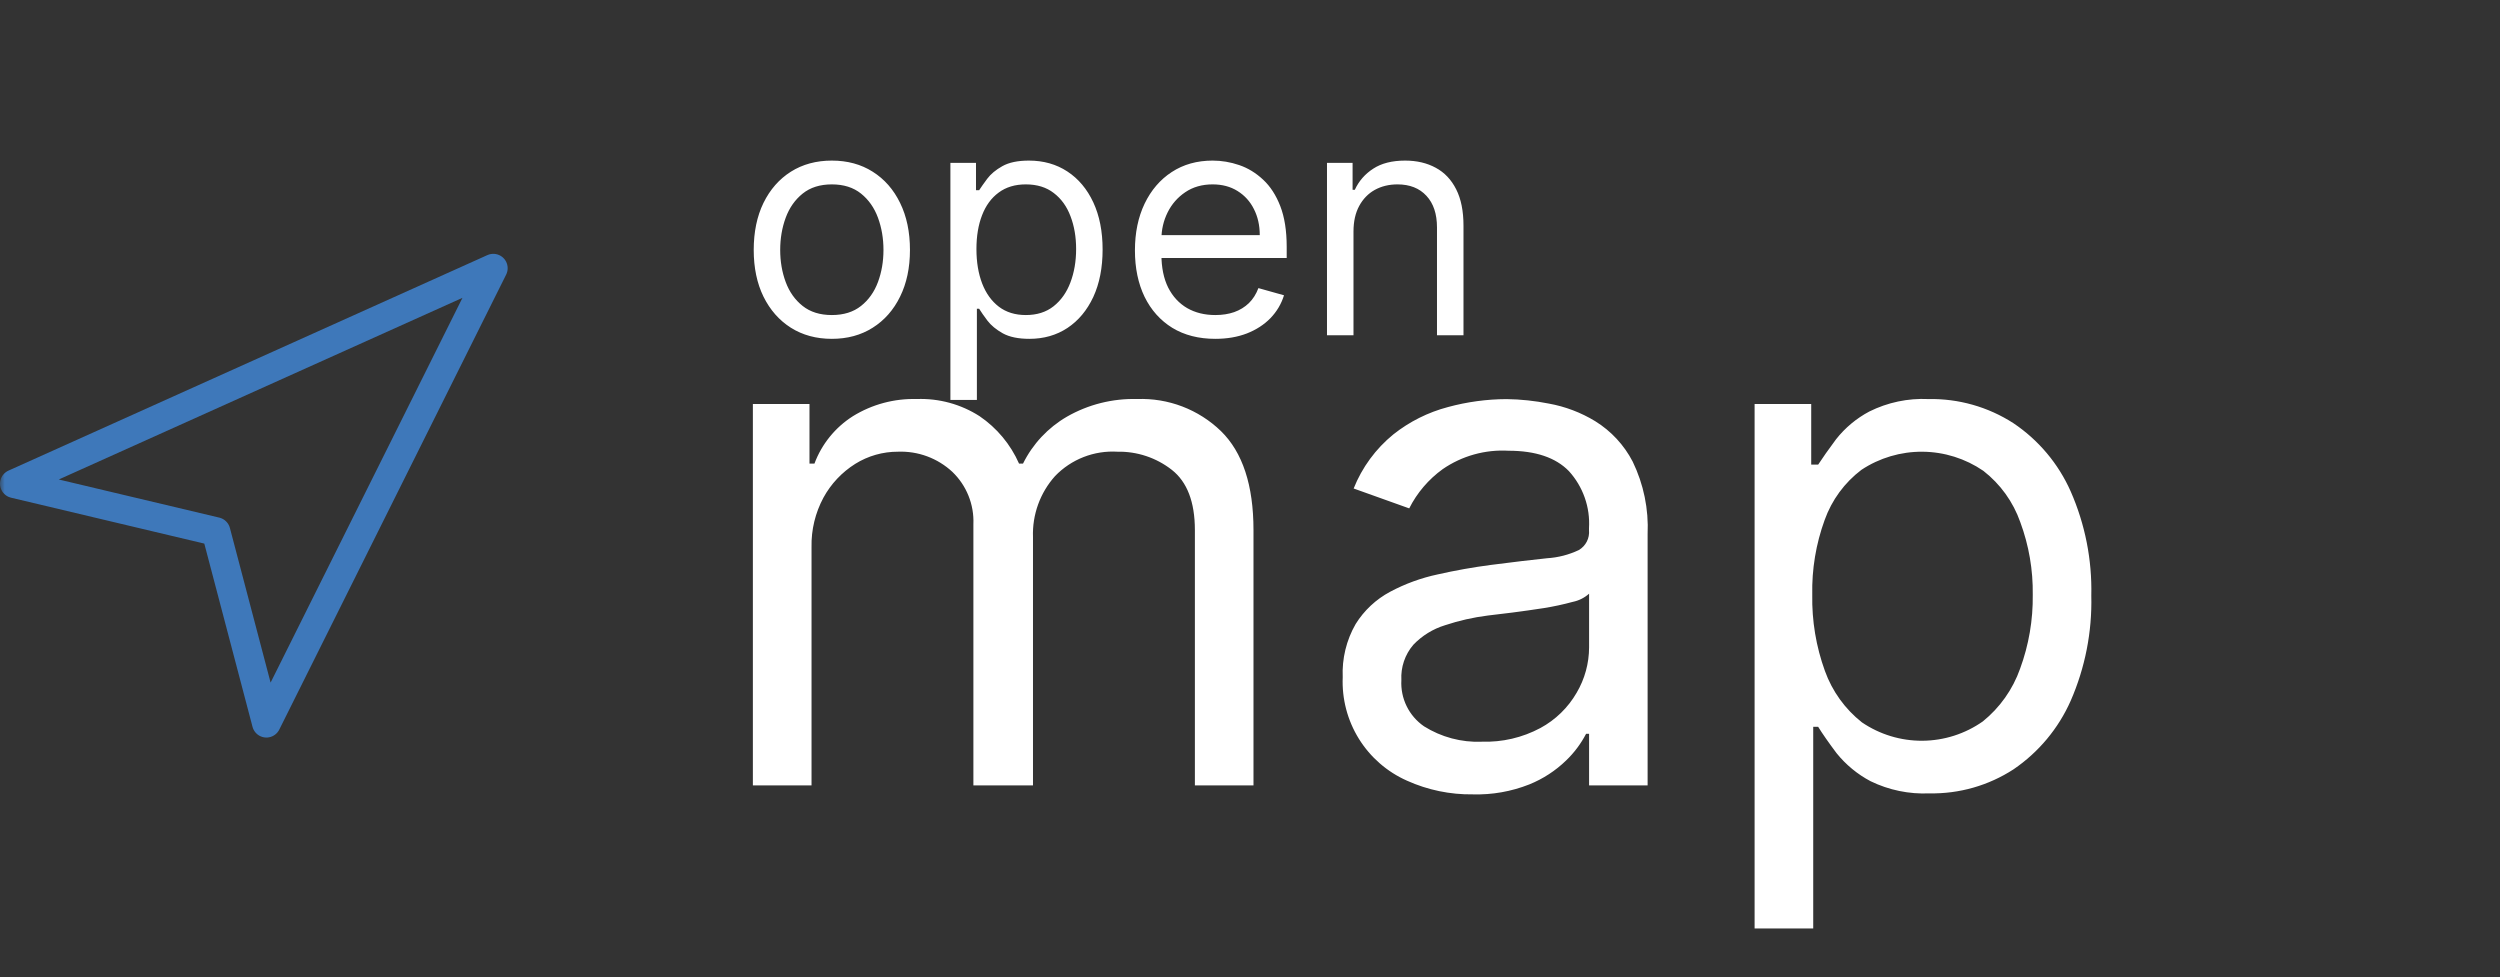
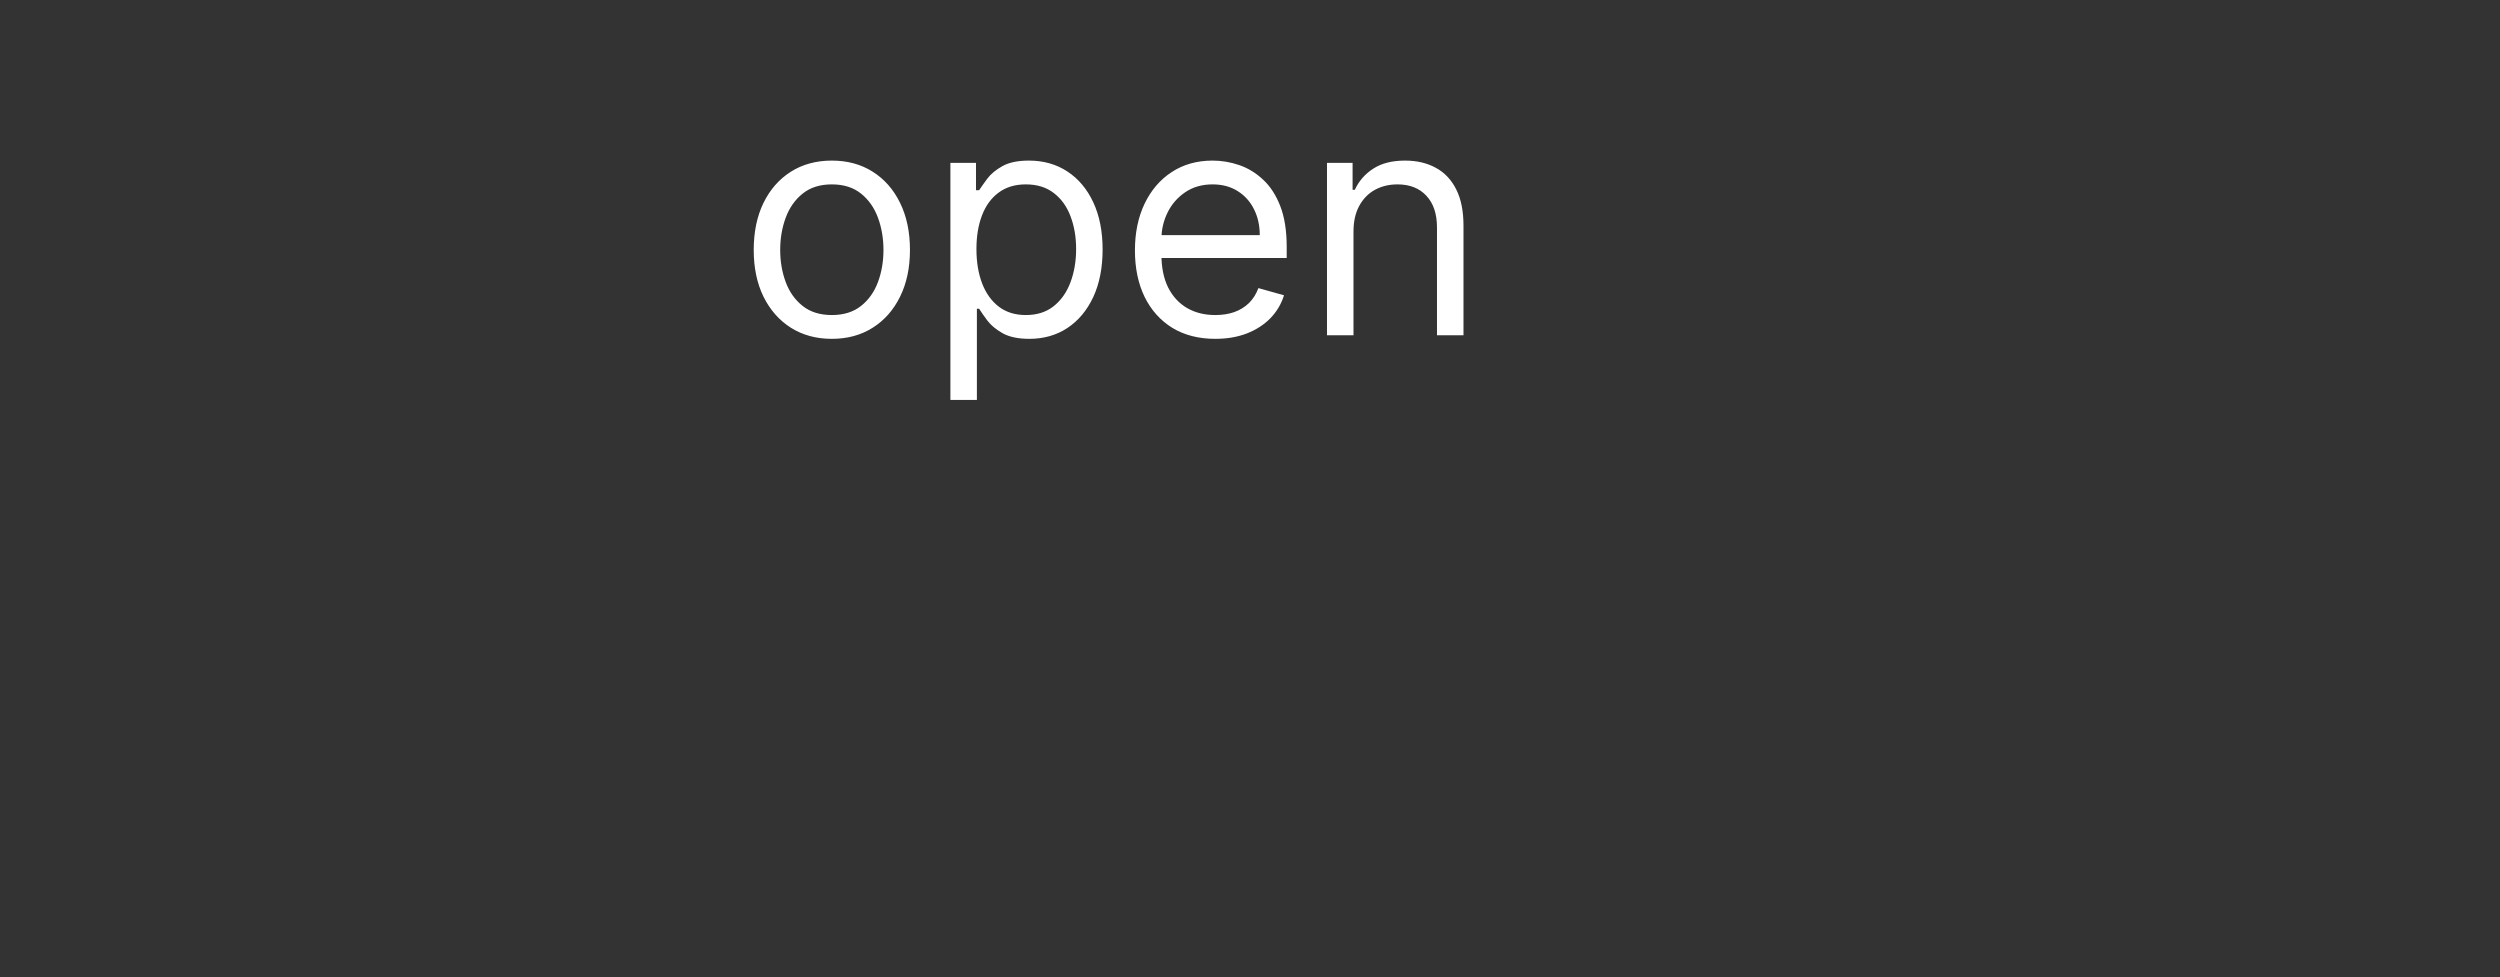
<svg xmlns="http://www.w3.org/2000/svg" width="261" height="102" viewBox="0 0 261 102" fill="none">
  <rect x="0" y="0" width="261" height="102" fill="#333333" stroke="none" />
  <mask id="mask0_1472_2" style="mask-type:luminance" maskUnits="userSpaceOnUse" x="0" y="5" width="261" height="97">
-     <path d="M260.614 5H0V102H260.614V5Z" fill="white" />
-   </mask>
+     </mask>
  <g mask="url(#mask0_1472_2)">
-     <path d="M78.6 81.999V42.181H84.51V48.399H85.028C85.792 46.355 87.203 44.616 89.046 43.448C91.044 42.215 93.36 41.593 95.708 41.659C98.025 41.573 100.314 42.197 102.266 43.448C104.077 44.68 105.505 46.396 106.388 48.399H106.803C107.816 46.35 109.412 44.645 111.391 43.499C113.621 42.223 116.16 41.587 118.728 41.659C120.334 41.599 121.936 41.864 123.438 42.439C124.939 43.014 126.309 43.886 127.464 45.003C129.731 47.215 130.864 50.663 130.864 55.346V81.999H124.746V55.35C124.746 52.412 123.942 50.312 122.335 49.05C120.717 47.785 118.712 47.117 116.658 47.158C115.454 47.087 114.249 47.276 113.126 47.715C112.002 48.154 110.988 48.831 110.151 49.699C108.586 51.447 107.759 53.732 107.844 56.076V81.999H101.622V54.728C101.665 53.713 101.491 52.7 101.111 51.757C100.732 50.813 100.156 49.962 99.422 49.258C98.661 48.552 97.767 48.003 96.793 47.642C95.819 47.282 94.783 47.118 93.745 47.158C92.169 47.154 90.624 47.594 89.286 48.428C87.897 49.301 86.754 50.515 85.968 51.954C85.115 53.538 84.686 55.315 84.724 57.113V81.999H78.6ZM153.765 82.932C151.398 82.965 149.053 82.478 146.895 81.506C144.82 80.588 143.07 79.065 141.872 77.138C140.674 75.21 140.085 72.967 140.18 70.699C140.094 68.76 140.561 66.835 141.528 65.151C142.411 63.731 143.653 62.569 145.128 61.781C146.694 60.946 148.369 60.335 150.105 59.966C151.937 59.552 153.778 59.223 155.627 58.981C158.046 58.67 160.008 58.437 161.511 58.281C162.661 58.21 163.788 57.92 164.829 57.426C165.185 57.217 165.474 56.911 165.662 56.544C165.85 56.177 165.93 55.763 165.892 55.352V55.145C165.958 54.062 165.807 52.976 165.446 51.952C165.085 50.928 164.523 49.986 163.792 49.183C162.41 47.766 160.31 47.057 157.492 47.057C155.053 46.916 152.635 47.591 150.622 48.975C149.143 50.041 147.942 51.447 147.122 53.075L141.321 50.999C142.2 48.793 143.628 46.848 145.469 45.348C147.152 44.014 149.092 43.043 151.169 42.496C153.163 41.954 155.22 41.675 157.287 41.666C158.767 41.687 160.242 41.844 161.694 42.133C163.41 42.442 165.053 43.066 166.541 43.973C168.204 45.002 169.557 46.462 170.456 48.198C171.596 50.553 172.131 53.155 172.011 55.768V81.999H165.9V76.607H165.589C165.052 77.638 164.352 78.575 163.515 79.381C162.403 80.462 161.091 81.316 159.653 81.896C157.78 82.636 155.778 82.989 153.765 82.932ZM154.698 77.432C156.827 77.502 158.937 77.01 160.816 76.006C162.394 75.153 163.704 73.879 164.601 72.325C165.449 70.888 165.897 69.25 165.901 67.581V61.981C165.417 62.413 164.826 62.708 164.19 62.836C163.2 63.106 162.196 63.322 161.183 63.484C160.06 63.657 158.962 63.813 157.891 63.951C156.837 64.072 155.981 64.176 155.324 64.262C153.809 64.453 152.315 64.791 150.866 65.273C149.602 65.659 148.459 66.365 147.547 67.321C146.674 68.343 146.229 69.661 146.303 71.002C146.25 71.941 146.439 72.877 146.852 73.722C147.265 74.566 147.889 75.29 148.662 75.824C150.466 76.958 152.571 77.52 154.7 77.437L154.698 77.432ZM183.18 96.931V42.181H189.091V48.506H189.817C190.266 47.815 190.888 46.934 191.683 45.862C192.626 44.664 193.81 43.676 195.157 42.962C197.069 42.009 199.193 41.561 201.327 41.662C204.467 41.601 207.553 42.476 210.193 44.176C212.823 45.939 214.899 48.411 216.181 51.305C217.687 54.733 218.421 58.45 218.332 62.193C218.423 65.962 217.689 69.704 216.181 73.159C214.899 76.054 212.834 78.532 210.218 80.314C207.606 82.012 204.545 82.888 201.43 82.828C199.309 82.924 197.197 82.487 195.287 81.558C193.916 80.834 192.708 79.837 191.735 78.629C190.906 77.523 190.267 76.607 189.817 75.881H189.3V96.931H183.18ZM189.2 62.09C189.149 64.802 189.598 67.499 190.522 70.048C191.283 72.163 192.62 74.022 194.384 75.414C196.249 76.682 198.457 77.352 200.712 77.334C202.968 77.316 205.164 76.612 207.009 75.314C208.789 73.876 210.135 71.972 210.897 69.814C211.806 67.342 212.255 64.724 212.22 62.089C212.257 59.508 211.817 56.941 210.92 54.519C210.176 52.396 208.835 50.533 207.058 49.153C205.188 47.872 202.977 47.177 200.709 47.16C198.442 47.142 196.221 47.801 194.33 49.053C192.569 50.388 191.235 52.208 190.493 54.289C189.584 56.788 189.146 59.433 189.2 62.09Z" fill="white" />
-     <path d="M1.5 50.5L51.5 28L27.814 75.5L22.551 55.5L1.5 50.5Z" stroke="#3E78BA" stroke-width="3" stroke-linecap="round" stroke-linejoin="round" />
-   </g>
+     </g>
  <path d="M86.844 35.375C85.219 35.375 83.793 34.988 82.566 34.215C81.348 33.441 80.394 32.359 79.707 30.969C79.027 29.578 78.688 27.953 78.688 26.094C78.688 24.219 79.027 22.582 79.707 21.184C80.394 19.785 81.348 18.699 82.566 17.926C83.793 17.152 85.219 16.766 86.844 16.766C88.469 16.766 89.891 17.152 91.109 17.926C92.336 18.699 93.289 19.785 93.969 21.184C94.656 22.582 95 24.219 95 26.094C95 27.953 94.656 29.578 93.969 30.969C93.289 32.359 92.336 33.441 91.109 34.215C89.891 34.988 88.469 35.375 86.844 35.375ZM86.844 32.891C88.078 32.891 89.094 32.574 89.891 31.941C90.688 31.309 91.277 30.477 91.66 29.445C92.043 28.414 92.234 27.297 92.234 26.094C92.234 24.891 92.043 23.77 91.66 22.73C91.277 21.691 90.688 20.852 89.891 20.211C89.094 19.57 88.078 19.25 86.844 19.25C85.609 19.25 84.594 19.57 83.797 20.211C83 20.852 82.41 21.691 82.027 22.73C81.644 23.77 81.453 24.891 81.453 26.094C81.453 27.297 81.644 28.414 82.027 29.445C82.41 30.477 83 31.309 83.797 31.941C84.594 32.574 85.609 32.891 86.844 32.891ZM99.222 41.75V17H101.894V19.859H102.222C102.425 19.547 102.706 19.148 103.065 18.664C103.433 18.172 103.956 17.734 104.636 17.352C105.323 16.961 106.253 16.766 107.425 16.766C108.94 16.766 110.276 17.145 111.433 17.902C112.589 18.66 113.491 19.734 114.14 21.125C114.788 22.516 115.112 24.156 115.112 26.047C115.112 27.953 114.788 29.605 114.14 31.004C113.491 32.395 112.593 33.473 111.444 34.238C110.296 34.996 108.972 35.375 107.472 35.375C106.315 35.375 105.39 35.184 104.694 34.801C103.999 34.41 103.464 33.969 103.089 33.477C102.714 32.977 102.425 32.562 102.222 32.234H101.987V41.75H99.222ZM101.94 26C101.94 27.359 102.14 28.559 102.538 29.598C102.937 30.629 103.519 31.438 104.284 32.023C105.05 32.602 105.987 32.891 107.097 32.891C108.253 32.891 109.218 32.586 109.991 31.977C110.772 31.359 111.358 30.531 111.749 29.492C112.147 28.445 112.347 27.281 112.347 26C112.347 24.734 112.151 23.594 111.761 22.578C111.378 21.555 110.796 20.746 110.015 20.152C109.241 19.551 108.269 19.25 107.097 19.25C105.972 19.25 105.026 19.535 104.261 20.105C103.495 20.668 102.917 21.457 102.526 22.473C102.136 23.48 101.94 24.656 101.94 26ZM126.878 35.375C125.144 35.375 123.647 34.992 122.39 34.227C121.14 33.453 120.175 32.375 119.495 30.992C118.823 29.602 118.487 27.984 118.487 26.141C118.487 24.297 118.823 22.672 119.495 21.266C120.175 19.852 121.12 18.75 122.331 17.961C123.55 17.164 124.972 16.766 126.597 16.766C127.534 16.766 128.46 16.922 129.374 17.234C130.288 17.547 131.12 18.055 131.87 18.758C132.62 19.453 133.218 20.375 133.663 21.523C134.108 22.672 134.331 24.086 134.331 25.766V26.938H120.456V24.547H131.519C131.519 23.531 131.315 22.625 130.909 21.828C130.511 21.031 129.94 20.402 129.198 19.941C128.464 19.48 127.597 19.25 126.597 19.25C125.495 19.25 124.542 19.523 123.737 20.07C122.94 20.609 122.327 21.312 121.897 22.18C121.468 23.047 121.253 23.977 121.253 24.969V26.562C121.253 27.922 121.487 29.074 121.956 30.02C122.433 30.957 123.093 31.672 123.937 32.164C124.78 32.648 125.761 32.891 126.878 32.891C127.604 32.891 128.261 32.789 128.847 32.586C129.44 32.375 129.952 32.062 130.382 31.648C130.812 31.227 131.144 30.703 131.378 30.078L134.05 30.828C133.769 31.734 133.296 32.531 132.632 33.219C131.968 33.898 131.147 34.43 130.171 34.812C129.194 35.188 128.097 35.375 126.878 35.375ZM141.304 24.172V35H138.538V17H141.21V19.812H141.444C141.866 18.898 142.507 18.164 143.366 17.609C144.226 17.047 145.335 16.766 146.694 16.766C147.913 16.766 148.979 17.016 149.894 17.516C150.808 18.008 151.519 18.758 152.026 19.766C152.534 20.766 152.788 22.031 152.788 23.562V35H150.022V23.75C150.022 22.336 149.655 21.234 148.921 20.445C148.187 19.648 147.179 19.25 145.897 19.25C145.015 19.25 144.226 19.441 143.53 19.824C142.843 20.207 142.3 20.766 141.901 21.5C141.503 22.234 141.304 23.125 141.304 24.172Z" fill="white" />
</svg>